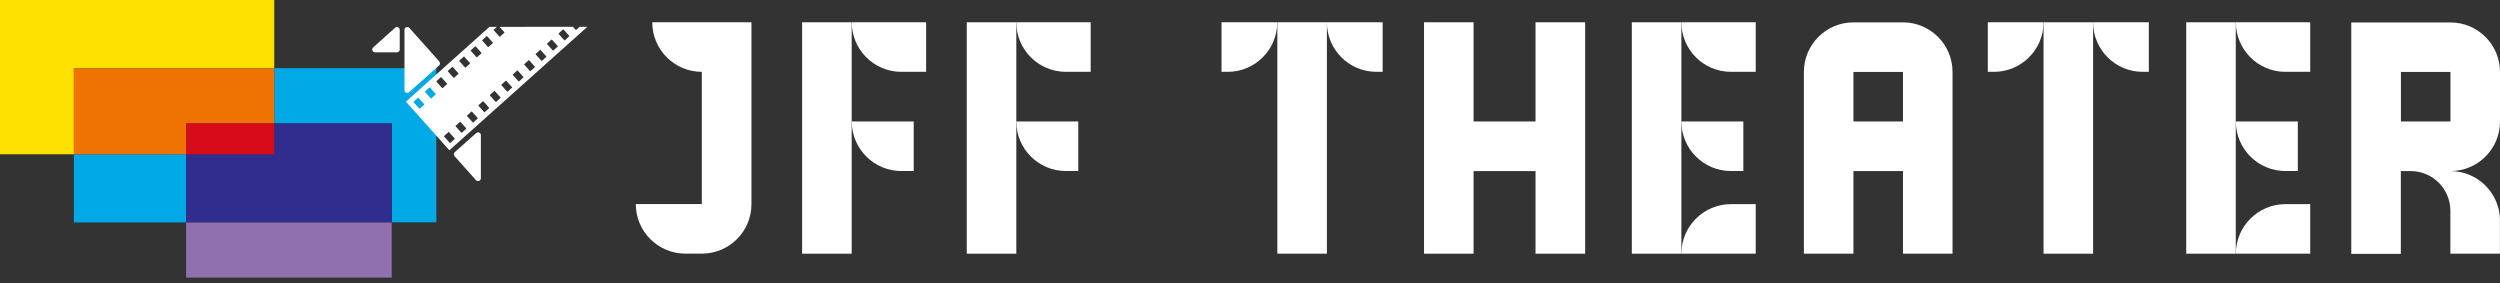
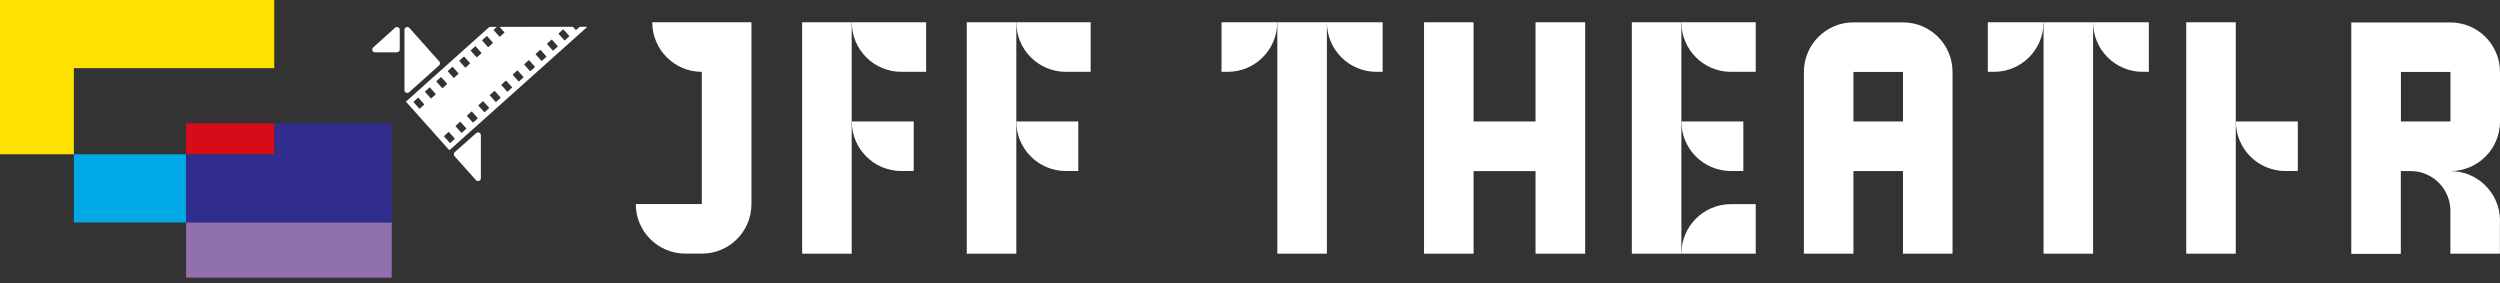
<svg xmlns="http://www.w3.org/2000/svg" width="247" height="28" viewBox="0 0 247 28" fill="none">
  <rect x="0" y="0" width="247" height="28" fill="#333333" stroke="none" />
  <path d="M18.387 15.242H7.298V21.976H18.387V15.242Z" fill="#00A8E6" />
  <path d="M27.096 6.734V0H0V15.242H7.298V6.734H27.096Z" fill="#FFE100" />
-   <path d="M43.114 6.733H27.098V12.193H38.711V21.967H43.114V6.733Z" fill="#00A8E6" />
-   <path d="M18.388 12.193H27.097V6.733H7.299V15.241H18.388V12.193Z" fill="#EE7300" />
  <path d="M38.702 21.968H18.388V27.427H38.702V21.968Z" fill="#9070AF" />
  <path d="M27.097 12.192V15.241H18.388V21.966H38.71V12.192H27.097Z" fill="#312D8E" />
  <path d="M27.089 12.192H18.388V15.241H27.089V12.192Z" fill="#D80C18" />
  <path d="M39.962 2.944C39.962 2.702 40.26 2.573 40.438 2.75L43.381 6.049C43.486 6.154 43.518 6.331 43.389 6.46L40.43 9.105C40.212 9.283 39.962 9.121 39.962 8.904V2.944ZM44.938 15.024C44.8 15.145 44.8 15.323 44.93 15.452L47.034 17.807C47.188 17.976 47.51 17.871 47.51 17.605V13.363C47.51 13.097 47.212 12.992 47.034 13.162L44.938 15.024ZM58.026 2.654L44.397 14.847L40.107 10.041L48.357 2.654H49.091L48.784 2.936C48.768 2.952 48.768 2.976 48.784 2.992L49.341 3.613C49.357 3.629 49.381 3.629 49.397 3.621L49.825 3.234C49.841 3.218 49.841 3.194 49.825 3.178L49.357 2.654L56.599 2.646L56.873 2.944C56.889 2.96 56.913 2.968 56.929 2.952L57.276 2.646L58.026 2.654ZM47.647 3.96C47.631 3.976 47.631 4 47.647 4.016L48.204 4.637C48.22 4.654 48.244 4.654 48.26 4.645L48.688 4.258C48.704 4.242 48.704 4.218 48.688 4.202L48.131 3.581C48.115 3.565 48.091 3.557 48.075 3.573L47.647 3.96ZM46.518 4.968C46.502 4.984 46.502 5.008 46.518 5.025L47.075 5.645C47.091 5.662 47.115 5.67 47.131 5.654L47.559 5.266C47.575 5.25 47.575 5.226 47.559 5.21L47.002 4.589C46.986 4.573 46.962 4.565 46.946 4.581L46.518 4.968ZM45.389 5.984C45.373 6 45.373 6.025 45.389 6.041L45.946 6.662C45.962 6.678 45.986 6.686 46.002 6.67L46.43 6.283C46.446 6.266 46.446 6.242 46.43 6.226L45.873 5.605C45.857 5.589 45.833 5.581 45.817 5.597L45.389 5.984ZM44.252 7C44.236 7.016 44.236 7.041 44.252 7.057L44.809 7.678C44.825 7.694 44.849 7.702 44.865 7.686L45.292 7.299C45.309 7.283 45.309 7.258 45.292 7.242L44.736 6.621C44.72 6.605 44.696 6.605 44.679 6.613L44.252 7ZM41.905 10.347C41.922 10.331 41.922 10.307 41.905 10.291L41.349 9.67C41.333 9.654 41.309 9.645 41.292 9.662L40.865 10.049C40.849 10.065 40.849 10.089 40.865 10.105L41.422 10.726C41.438 10.742 41.462 10.75 41.478 10.734L41.905 10.347ZM43.042 9.331C43.059 9.315 43.059 9.291 43.042 9.274L42.486 8.654C42.47 8.637 42.446 8.629 42.43 8.645L42.002 9.033C41.986 9.049 41.986 9.073 42.002 9.089L42.559 9.71C42.575 9.726 42.599 9.734 42.615 9.718L43.042 9.331ZM43.679 8.694C43.696 8.71 43.72 8.718 43.736 8.702L44.163 8.315C44.18 8.299 44.18 8.274 44.163 8.258L43.607 7.637C43.591 7.621 43.567 7.621 43.55 7.629L43.123 8.016C43.107 8.033 43.107 8.057 43.123 8.073L43.679 8.694ZM44.922 13.734C44.938 13.718 44.938 13.694 44.922 13.678L44.365 13.057C44.349 13.041 44.325 13.033 44.309 13.049L43.881 13.436C43.865 13.452 43.865 13.476 43.881 13.492L44.438 14.113C44.454 14.129 44.478 14.137 44.494 14.121L44.922 13.734ZM46.059 12.726C46.075 12.71 46.075 12.686 46.059 12.67L45.502 12.049C45.486 12.033 45.462 12.024 45.446 12.041L45.018 12.428C45.002 12.444 45.002 12.468 45.018 12.484L45.575 13.105C45.591 13.121 45.615 13.129 45.631 13.113L46.059 12.726ZM47.188 11.71C47.204 11.694 47.204 11.67 47.188 11.653L46.631 11.033C46.615 11.016 46.591 11.008 46.575 11.024L46.147 11.412C46.131 11.428 46.131 11.452 46.147 11.468L46.704 12.089C46.72 12.105 46.744 12.113 46.76 12.097L47.188 11.71ZM48.317 10.694C48.333 10.678 48.333 10.653 48.317 10.637L47.76 10.016C47.744 10 47.72 10 47.704 10.008L47.276 10.395C47.26 10.412 47.26 10.436 47.276 10.452L47.833 11.073C47.849 11.089 47.873 11.097 47.889 11.081L48.317 10.694ZM49.446 9.678C49.462 9.662 49.462 9.637 49.446 9.621L48.889 9C48.873 8.984 48.849 8.976 48.833 8.992L48.405 9.379C48.389 9.395 48.389 9.42 48.405 9.436L48.962 10.057C48.978 10.073 49.002 10.081 49.018 10.065L49.446 9.678ZM50.583 8.662C50.599 8.645 50.599 8.621 50.583 8.605L50.026 7.984C50.01 7.968 49.986 7.96 49.97 7.976L49.542 8.363C49.526 8.379 49.526 8.404 49.542 8.42L50.099 9.041C50.115 9.057 50.139 9.065 50.155 9.049L50.583 8.662ZM51.712 7.654C51.728 7.637 51.728 7.613 51.712 7.597L51.155 6.976C51.139 6.96 51.115 6.952 51.099 6.968L50.672 7.355C50.655 7.371 50.655 7.395 50.672 7.412L51.228 8.033C51.244 8.049 51.268 8.049 51.284 8.041L51.712 7.654ZM52.841 6.637C52.857 6.621 52.857 6.597 52.841 6.581L52.284 5.96C52.268 5.944 52.244 5.944 52.228 5.952L51.8 6.339C51.784 6.355 51.784 6.379 51.8 6.395L52.357 7.016C52.373 7.033 52.397 7.033 52.413 7.024L52.841 6.637ZM53.97 5.621C53.986 5.605 53.986 5.581 53.97 5.565L53.413 4.944C53.397 4.928 53.373 4.92 53.357 4.936L52.929 5.323C52.913 5.339 52.913 5.363 52.929 5.379L53.486 6C53.502 6.016 53.526 6.025 53.542 6.008L53.97 5.621ZM55.099 4.605C55.115 4.589 55.115 4.565 55.099 4.549L54.542 3.928C54.526 3.912 54.502 3.912 54.486 3.92L54.059 4.307C54.042 4.323 54.042 4.347 54.059 4.363L54.615 4.984C54.631 5 54.655 5.008 54.671 4.992L55.099 4.605ZM56.236 3.597C56.252 3.581 56.252 3.557 56.236 3.541L55.679 2.92C55.671 2.904 55.647 2.904 55.639 2.904C55.631 2.904 55.631 2.904 55.623 2.912L55.196 3.299C55.179 3.315 55.179 3.339 55.196 3.355L55.752 3.976C55.76 3.984 55.768 3.992 55.784 3.992C55.792 3.992 55.792 3.992 55.792 3.992C55.8 3.992 55.8 3.992 55.809 3.984L56.236 3.597ZM39.494 2.952C39.494 2.678 39.188 2.605 39.042 2.734L36.881 4.678C36.663 4.863 36.817 5.17 37.051 5.17H39.212C39.365 5.17 39.494 5.049 39.494 4.904V2.952Z" fill="white" />
  <path d="M192.91 7.105C192.91 4.403 190.717 2.21 188.015 2.21H183.12C180.419 2.21 178.225 4.403 178.225 7.105V25.065H183.12V16.903H188.015V25.065H192.91V7.105ZM183.12 12V7.105H188.015V12H183.12Z" fill="white" />
  <path d="M196.395 2.202V7.097H197.008C199.71 7.097 201.903 4.904 201.903 2.202H196.395Z" fill="white" />
  <path d="M206.797 2.202C206.797 4.904 208.991 7.097 211.692 7.097H212.305V2.202H206.797Z" fill="white" />
  <path d="M74.243 20.17V2.202H64.444C64.444 4.904 66.638 7.097 69.339 7.097V20.162H62.815C62.815 22.863 65.009 25.057 67.71 25.057H69.339C72.049 25.065 74.243 22.871 74.243 20.17Z" fill="white" />
  <path d="M84.146 2.202H79.251V25.065H84.146V2.202Z" fill="white" />
  <path d="M84.154 2.202C84.154 4.904 86.348 7.097 89.05 7.097H91.501V2.202H84.154Z" fill="white" />
  <path d="M84.154 12.001C84.154 14.703 86.348 16.896 89.05 16.896H90.275V12.001H84.154Z" fill="white" />
  <path d="M100.412 2.202H95.517V25.065H100.412V2.202Z" fill="white" />
  <path d="M100.411 2.202C100.411 4.904 102.604 7.097 105.306 7.097H107.758V2.202H100.411Z" fill="white" />
  <path d="M100.411 12.001C100.411 14.703 102.604 16.896 105.306 16.896H106.532V12.001H100.411Z" fill="white" />
  <path d="M120.686 2.202V7.097H121.298C124 7.097 126.194 4.904 126.194 2.202H120.686Z" fill="white" />
  <path d="M131.097 2.202H126.201V25.065H131.097V2.202C131.097 4.912 133.29 7.097 135.992 7.097H136.605V2.202H131.097Z" fill="white" />
  <path d="M151.71 2.202V12.001H145.589V2.202H140.694V25.065H145.589V16.904H151.71V25.065H156.613V2.202H151.71Z" fill="white" />
  <path d="M166.12 2.202H161.225V25.065H166.12V2.202Z" fill="white" />
  <path d="M166.121 2.202C166.121 4.904 168.314 7.097 171.016 7.097H173.467V2.202H166.121Z" fill="white" />
  <path d="M171.016 20.17C168.314 20.17 166.121 22.363 166.121 25.065H173.467V20.17H171.016Z" fill="white" />
  <path d="M206.798 2.202H201.903V25.065H206.798V2.202Z" fill="white" />
  <path d="M166.121 12.001C166.121 14.703 168.314 16.896 171.016 16.896H172.242V12.001H166.121Z" fill="white" />
  <path d="M220.894 2.202H215.999V25.065H220.894V2.202Z" fill="white" />
-   <path d="M220.902 2.202C220.902 4.904 223.096 7.097 225.797 7.097H228.249V2.202H220.902Z" fill="white" />
-   <path d="M225.797 20.17C223.096 20.17 220.902 22.363 220.902 25.065H228.249V20.17H225.797Z" fill="white" />
-   <path d="M220.902 12.001C220.902 14.703 223.096 16.896 225.797 16.896H227.023V12.001H220.902Z" fill="white" />
+   <path d="M220.902 12.001C220.902 14.703 223.096 16.896 225.797 16.896H227.023V12.001Z" fill="white" />
  <path d="M247 21.798C247 19.097 244.807 16.903 242.105 16.903C244.807 16.903 247 14.71 247 12.008V7.113C247 4.411 244.807 2.218 242.105 2.218H232.307V25.081H237.202V16.903H238.186C240.339 16.903 242.089 18.653 242.097 20.806C242.097 21.129 242.097 25.064 242.097 25.064H246.992V21.798H247ZM242.105 12H237.21V7.105H242.105V12Z" fill="white" />
</svg>